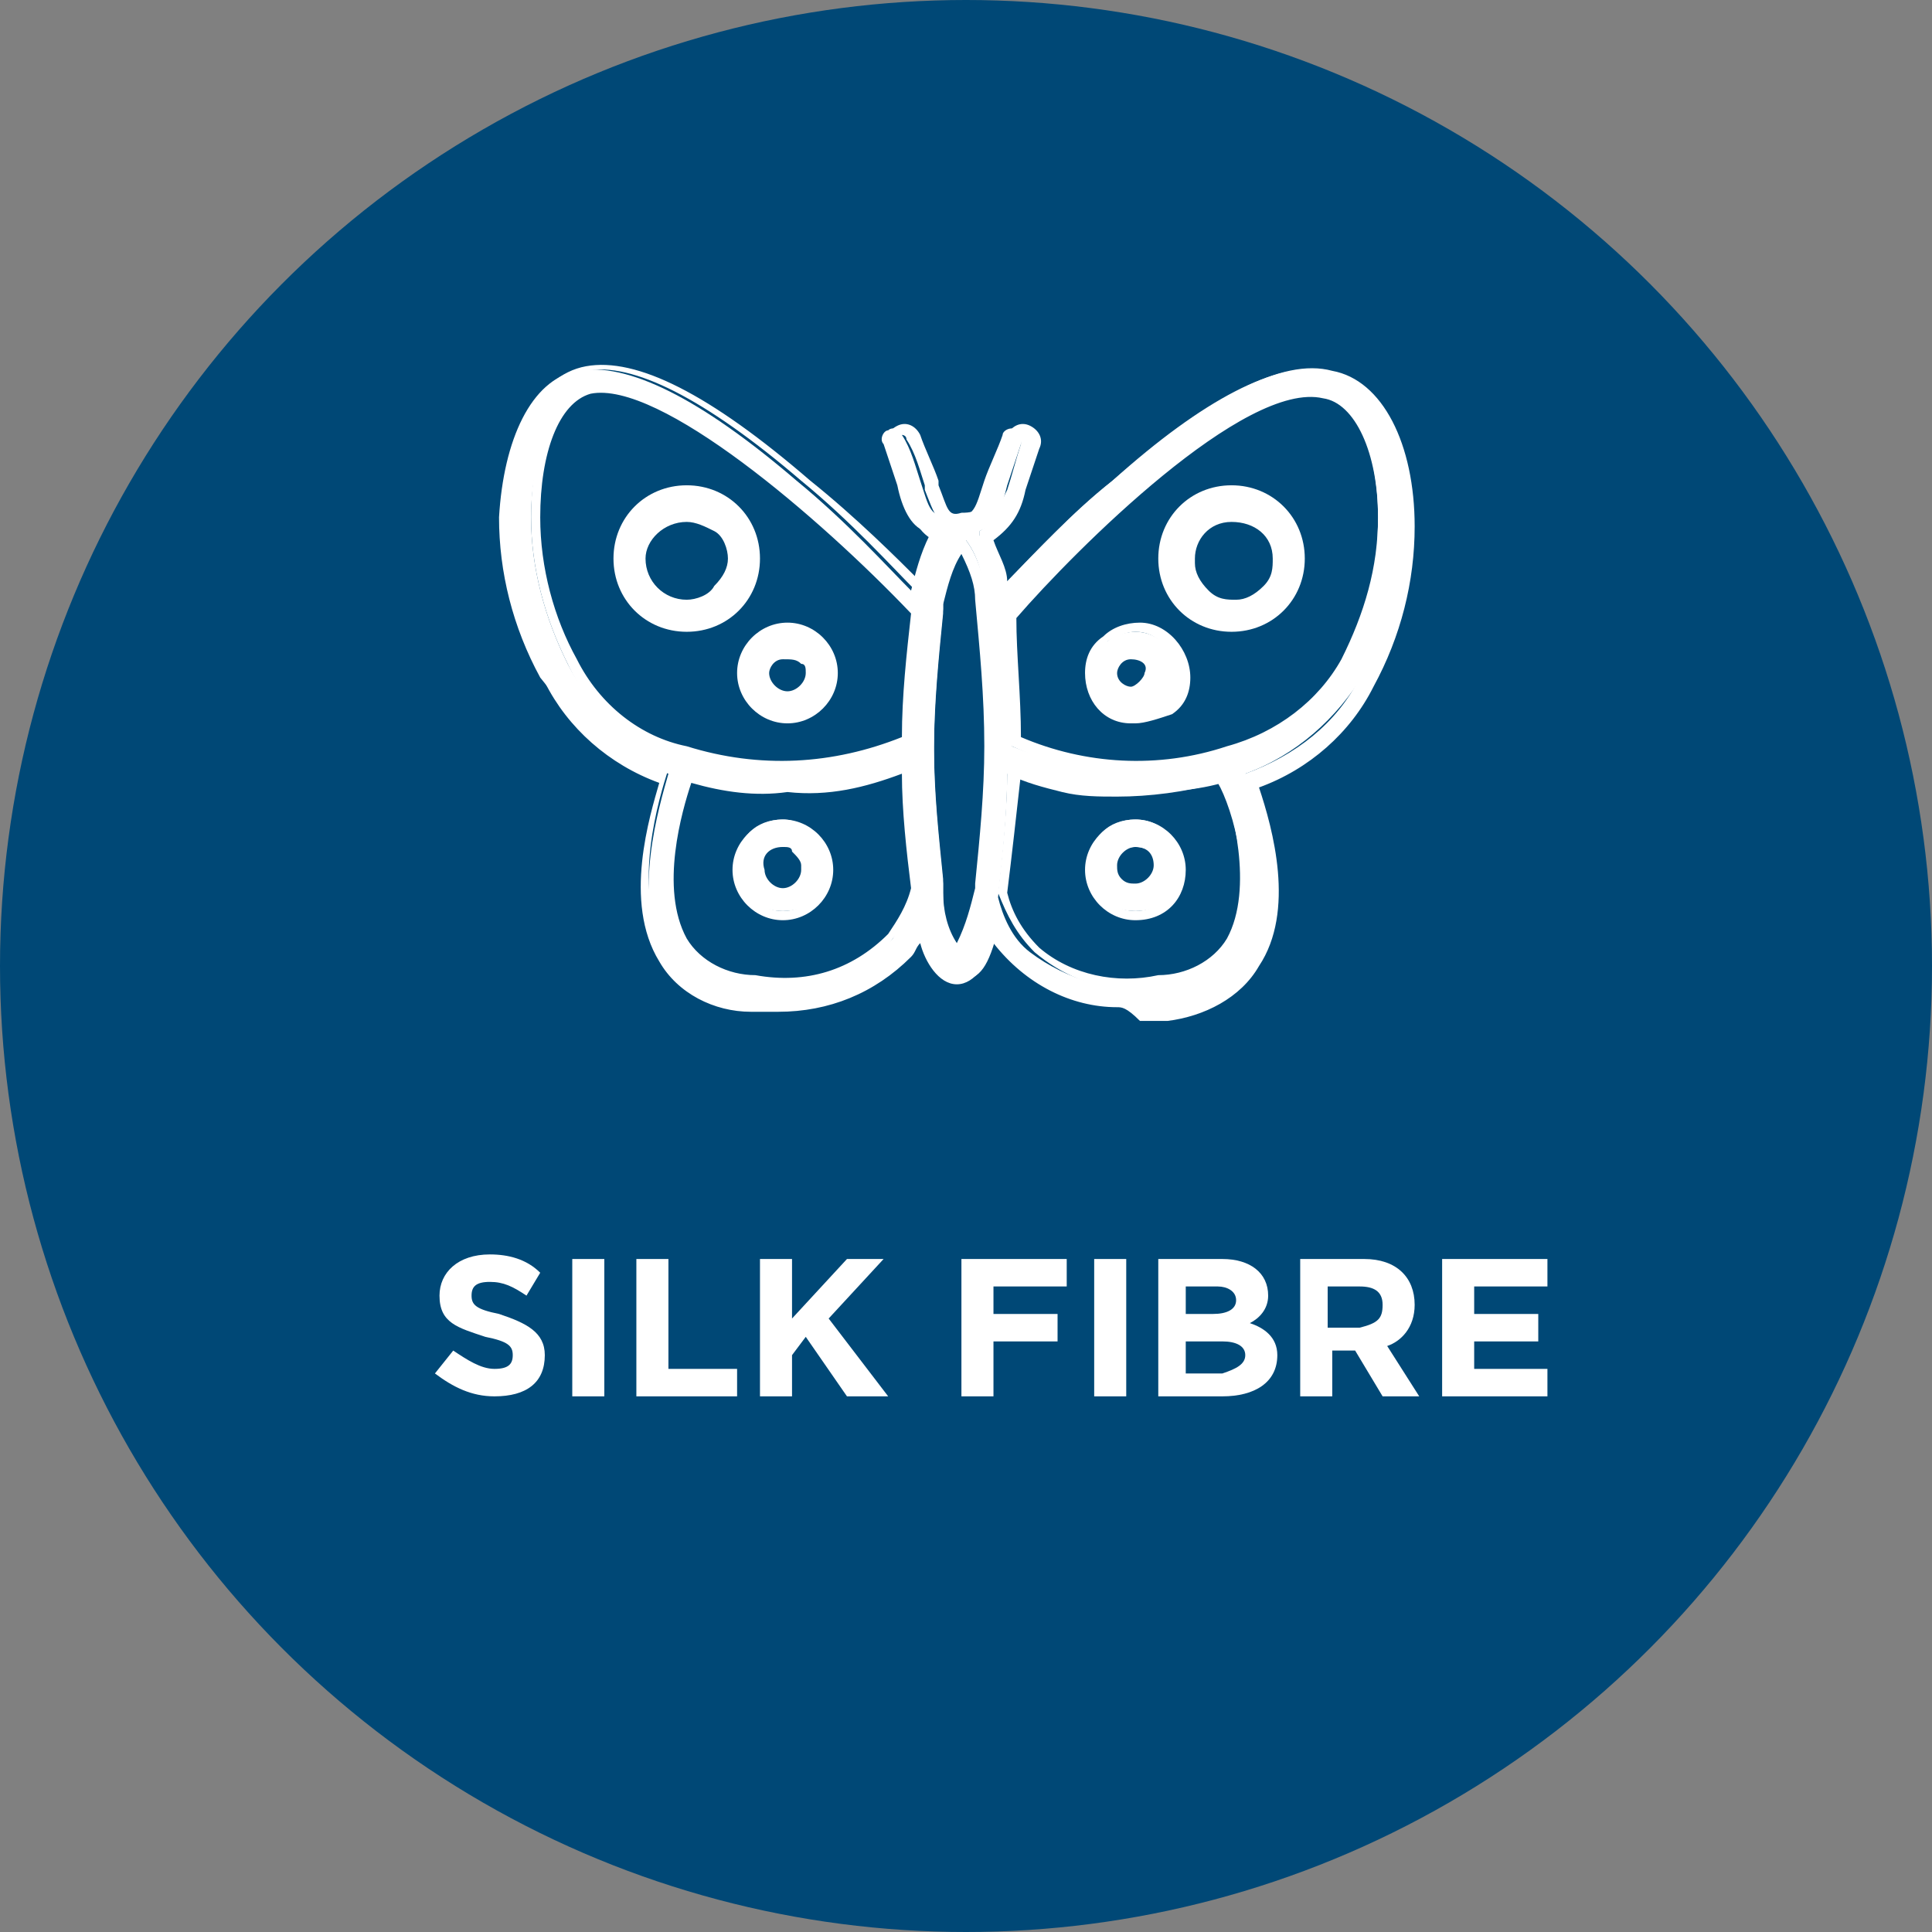
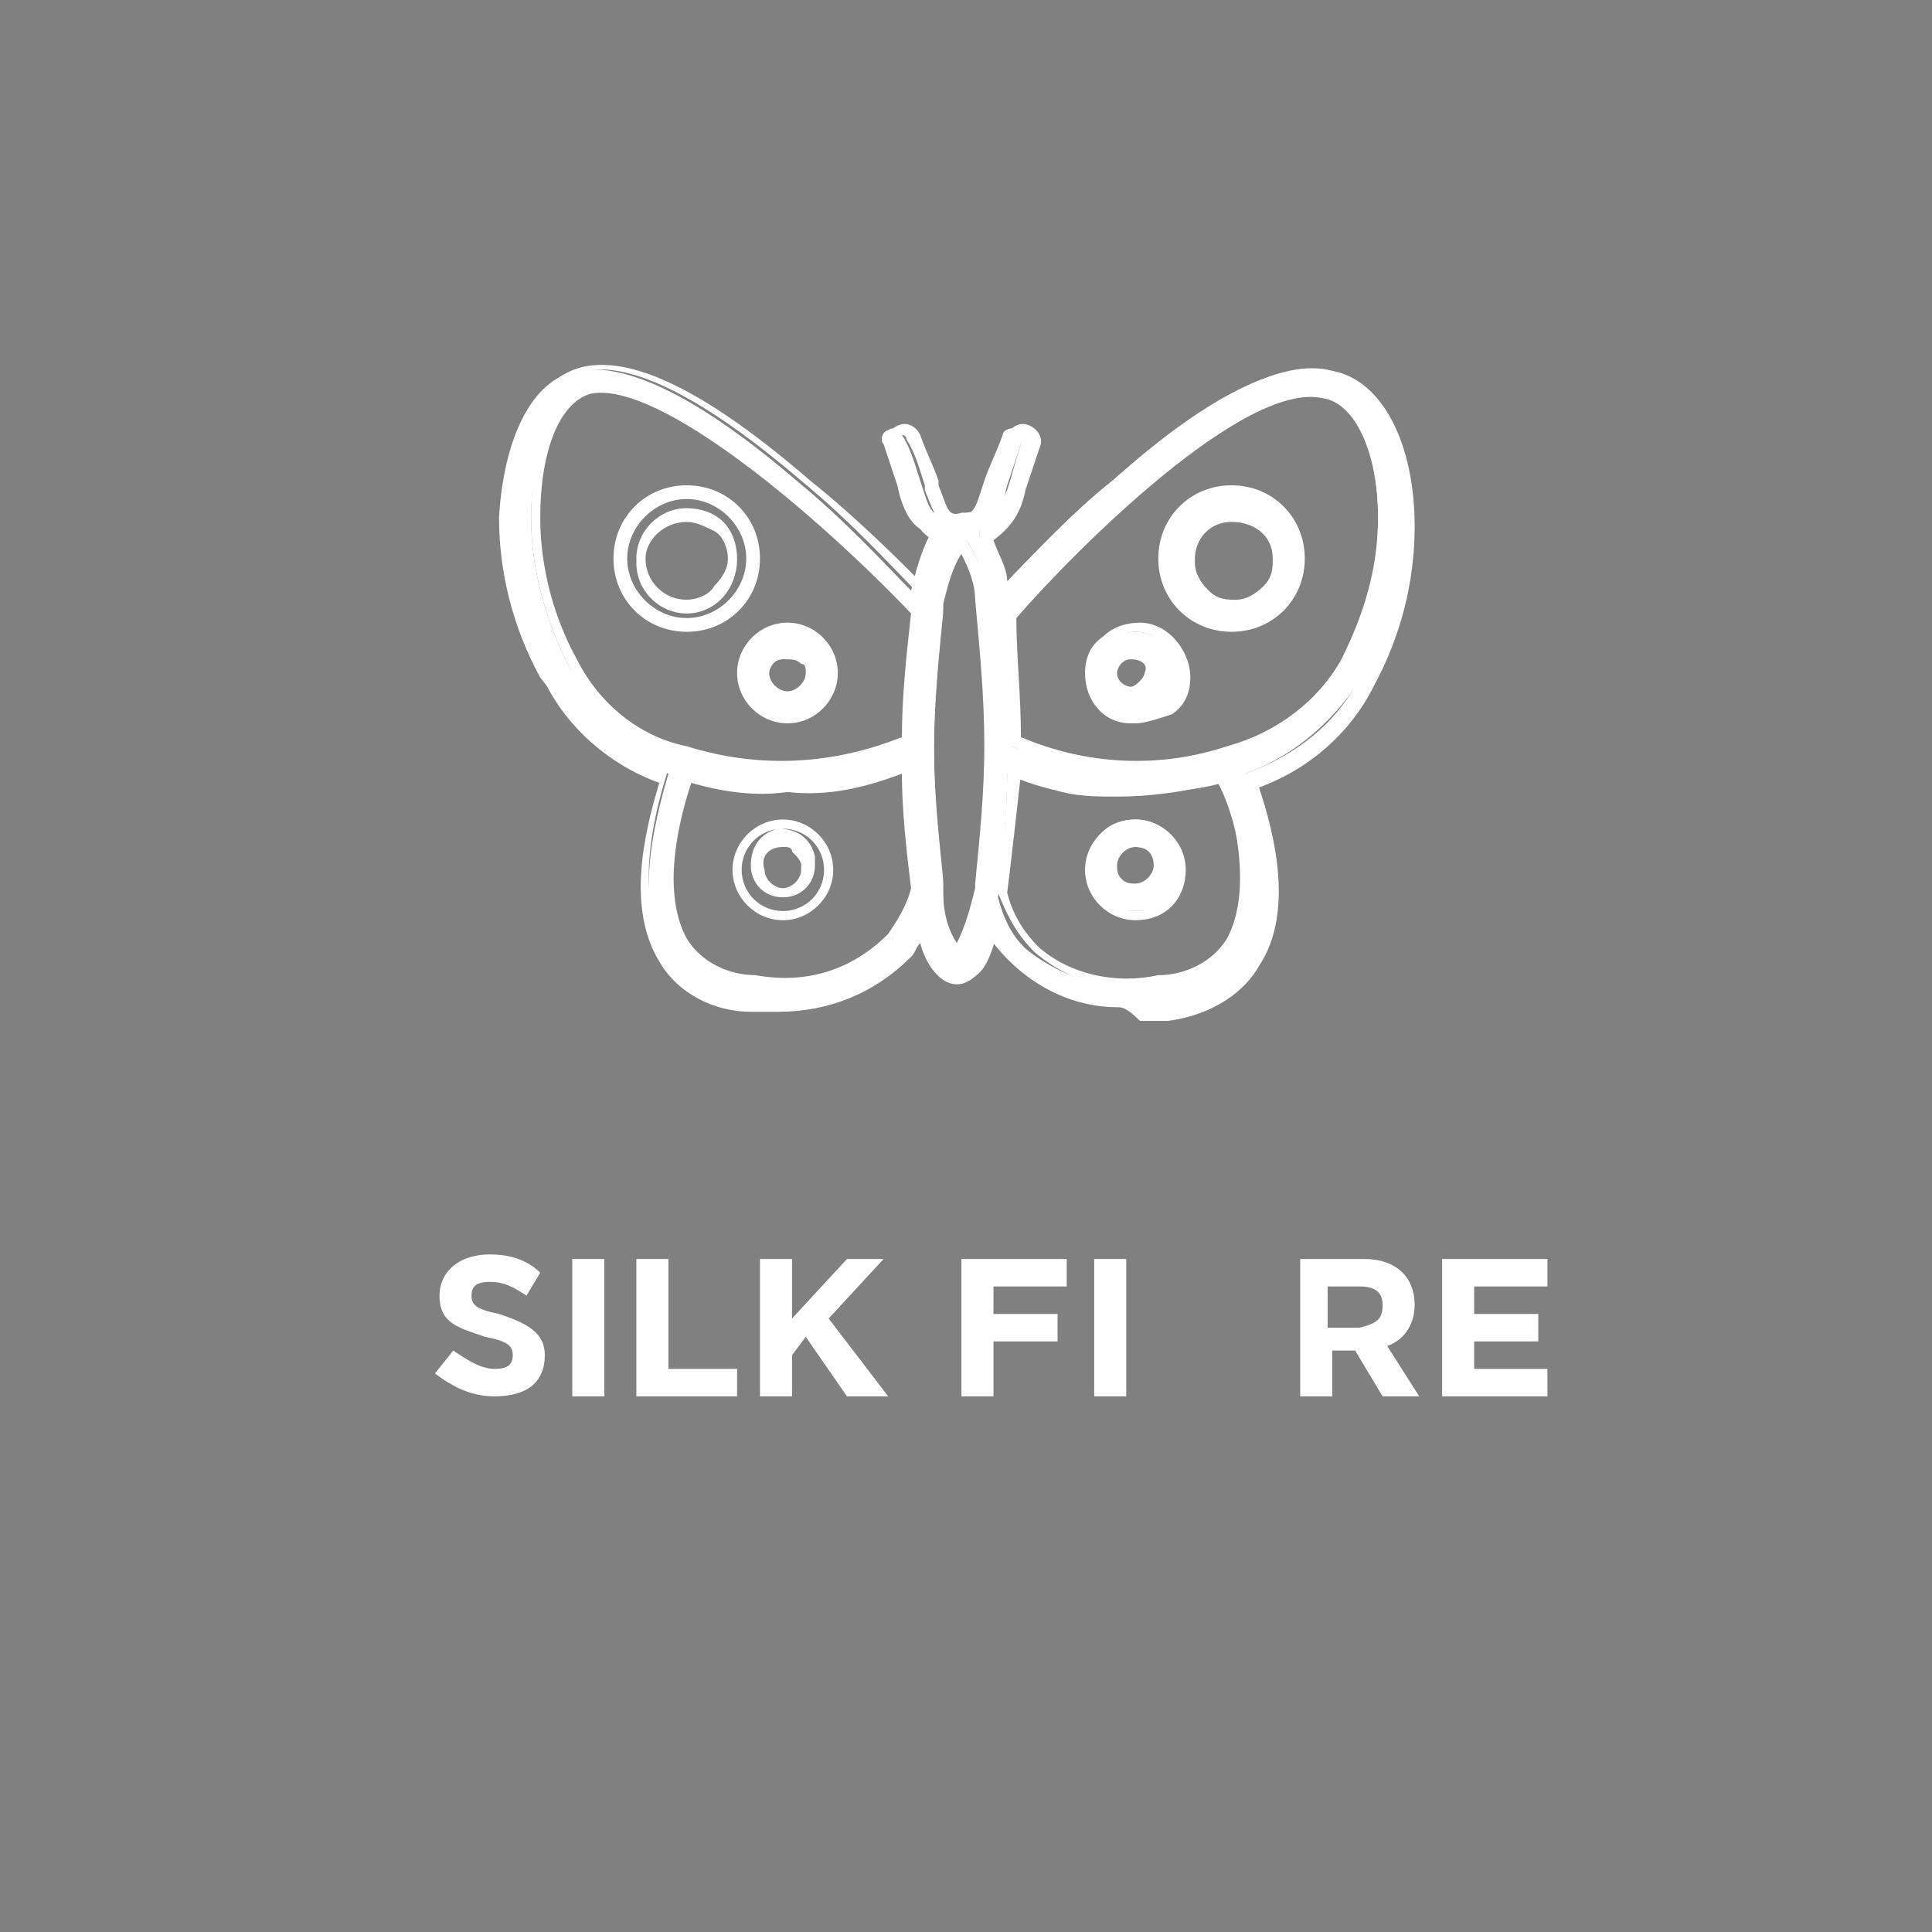
<svg xmlns="http://www.w3.org/2000/svg" version="1.1" id="Layer_1" x="0px" y="0px" viewBox="0 0 42.2 42.2" style="enable-background:new 0 0 42.2 42.2;" xml:space="preserve">
  <rect x="0" y="0" width="42.2" height="42.2" fill="#808080" stroke="none" />
  <style type="text/css">
	.st0{fill:#004876;}
	.st1{fill:#FFFFFF;}
	.st2{enable-background:new    ;}
</style>
  <title>CSB Feature Icon_</title>
  <g id="Layer_3">
-     <circle class="st0" cx="21.1" cy="21.1" r="21.1" />
    <g>
      <path class="st1" d="M14.6,16.9c-0.2,0.7-0.8,2.7-0.1,3.9c0.4,0.7,1.1,1.1,1.9,1.1c0.2,0,0.4,0,0.6,0c1,0.1,2.1-0.3,2.8-1.1    c0.1-0.2,0.2-0.3,0.4-0.5c0.2,0.8,0.4,1.1,0.8,1.1s0.6-0.3,0.8-1.1c0.6,1.1,1.8,1.7,3,1.6c0.2,0,0.4,0,0.6,0    c0.8,0,1.5-0.4,1.9-1.1c0.8-1.3,0.2-3.2-0.1-3.9c1.1-0.4,2-1.2,2.6-2.2c0.6-1,0.9-2.2,0.8-3.4c0-1.7-0.7-3-1.7-3.2    c-1-0.2-2.6,0.6-4.6,2.4c-1.1,0.9-2,1.9-2.5,2.4c-0.1-0.4-0.2-0.8-0.4-1.2c0,0,0-0.1,0-0.1c0.4-0.2,0.5-0.6,0.6-1    c0.1-0.3,0.2-0.6,0.3-0.9c0-0.1,0-0.3-0.1-0.3c-0.1-0.1-0.3,0-0.3,0.1c0,0,0,0,0,0c-0.1,0.3-0.3,0.7-0.4,1    c-0.2,0.6-0.2,0.8-0.7,0.8s-0.5-0.2-0.7-0.8c-0.1-0.3-0.2-0.7-0.4-1c0-0.1-0.2-0.2-0.3-0.1c0,0,0,0,0,0c-0.1,0-0.2,0.2-0.1,0.3    c0,0,0,0,0,0c0.1,0.3,0.2,0.6,0.3,0.9c0.1,0.5,0.3,0.9,0.6,1c0,0,0,0.1,0.1,0.1c-0.2,0.4-0.3,0.8-0.4,1.2    c-0.5-0.5-1.4-1.5-2.5-2.4c-2.1-1.8-3.7-2.6-4.8-2.4c-1,0.2-1.6,1.5-1.7,3.2c0,1.2,0.3,2.4,0.9,3.5C12.5,15.7,13.5,16.5,14.6,16.9    z M19.5,20.5c-0.8,0.8-1.9,1.1-3,0.9c-0.6,0-1.2-0.3-1.6-0.9c-0.7-1.1-0.1-3,0.1-3.6c0.7,0.2,1.5,0.3,2.2,0.3    c0.9,0,1.8-0.2,2.6-0.5c0,0.9,0.1,1.8,0.2,2.7C19.9,19.8,19.7,20.2,19.5,20.5z M21,20.9c-0.3-0.4-0.4-0.9-0.4-1.4c0,0,0-0.1,0-0.2    c0,0,0-0.1,0-0.1c-0.1-1-0.2-1.9-0.2-2.9c0-1,0.1-2,0.2-3c0,0,0-0.1,0-0.1c0,0,0-0.1,0-0.1c0.1-0.5,0.2-0.9,0.5-1.3    c0.3,0.4,0.4,0.9,0.4,1.4c0.2,1.1,0.2,2.1,0.2,3.2c0,1-0.1,2-0.2,3c0,0,0,0,0,0.1s0,0.1,0,0.1C21.4,20.1,21.3,20.5,21,20.9    L21,20.9z M26.8,20.6c-0.3,0.5-0.9,0.8-1.6,0.9c-0.9,0.2-1.9-0.1-2.7-0.7c-0.4-0.3-0.6-0.8-0.7-1.2c0.1-0.9,0.2-1.8,0.2-2.7    c0.4,0.2,0.8,0.3,1.2,0.4c0.4,0.1,0.8,0.1,1.2,0.1c0.7,0,1.5-0.1,2.2-0.3C26.9,17.6,27.5,19.5,26.8,20.6z M28.8,8.5    c0.8,0.2,1.3,1.3,1.3,2.8c0,1.1-0.2,2.2-0.8,3.2c-0.5,1-1.4,1.7-2.5,2c-1.5,0.5-3.2,0.4-4.7-0.2c0-0.9-0.1-1.9-0.2-2.8    C23.3,11.9,27.1,8.1,28.8,8.5L28.8,8.5z M12.9,8.5c1.7-0.4,5.6,3.3,7.1,4.9c-0.1,0.9-0.2,1.9-0.2,2.8c-1.5,0.7-3.3,0.8-4.9,0.3    c-1.1-0.3-2-1-2.5-2c-0.5-1-0.8-2.1-0.8-3.2C11.6,9.8,12.2,8.7,12.9,8.5L12.9,8.5z" />
      <path class="st1" d="M24.4,22c-1,0-2-0.5-2.7-1.4c-0.1,0.4-0.4,0.9-0.8,0.9c-0.4,0-0.7-0.5-0.8-0.9c-0.1,0.1-0.1,0.2-0.2,0.3    c-0.8,0.8-1.8,1.2-2.9,1.2c-0.2,0-0.4,0-0.6,0c-0.8,0-1.6-0.4-2-1.1c-0.8-1.3-0.2-3.2,0-3.9c-1.1-0.4-2-1.2-2.5-2.2    c-0.6-1.1-0.9-2.3-0.9-3.5c0-1.8,0.7-3.2,1.8-3.4c1.1-0.2,2.7,0.6,4.9,2.5c1,0.8,1.9,1.7,2.4,2.2c0.1-0.3,0.2-0.6,0.3-0.9    c-0.4-0.2-0.5-0.6-0.7-1.1c-0.1-0.3-0.2-0.6-0.3-0.9c-0.1-0.2,0-0.4,0.2-0.5c0.2-0.1,0.4,0,0.5,0.2c0.1,0.3,0.3,0.7,0.4,1l0,0.1    c0.2,0.5,0.2,0.7,0.5,0.6c0.4,0,0.4-0.1,0.6-0.7c0.1-0.4,0.2-0.7,0.4-1c0.1-0.2,0.3-0.3,0.5-0.2c0.2,0.1,0.3,0.3,0.2,0.5    c-0.1,0.3-0.2,0.6-0.3,0.9c-0.1,0.5-0.3,0.8-0.7,1.1c0.1,0.3,0.3,0.6,0.3,0.9c0.6-0.6,1.4-1.5,2.3-2.2c2.1-1.8,3.7-2.7,4.8-2.4    c1.1,0.2,1.8,1.6,1.8,3.4c0,1.2-0.3,2.4-0.9,3.5c-0.5,1-1.4,1.8-2.5,2.2c0.3,0.9,0.8,2.7,0,3.9c-0.4,0.7-1.2,1.1-2,1.2    c-0.2,0-0.4,0-0.6,0C24.6,22,24.5,22,24.4,22z M21.7,20l0.2,0.3c0.6,1,1.7,1.6,2.9,1.5c0.2,0,0.4,0,0.6,0c0.8,0,1.4-0.4,1.8-1    c0.7-1.2,0.2-3.1-0.1-3.8l0-0.1l0.1,0c1.1-0.4,2-1.1,2.5-2.1c0.6-1,0.8-2.2,0.8-3.4c0-1.6-0.6-2.9-1.6-3.1c-1-0.2-2.5,0.6-4.5,2.4    c-1,0.8-1.9,1.8-2.5,2.4l-0.2,0.2l0-0.3c-0.1-0.4-0.2-0.8-0.4-1.1l0-0.1l0.1-0.1c0,0,0,0,0,0l0-0.1l0,0c0.3-0.2,0.4-0.5,0.6-0.9    c0.1-0.3,0.2-0.7,0.3-1c0-0.1,0-0.1-0.1-0.1c-0.1,0-0.1,0-0.1,0c-0.1,0.3-0.3,0.7-0.3,1c-0.2,0.6-0.3,0.9-0.8,0.9    c-0.5,0.1-0.6-0.3-0.8-0.8l0-0.1c-0.1-0.3-0.2-0.7-0.4-1c0-0.1-0.1-0.1-0.1-0.1c-0.1,0-0.1,0.1-0.1,0.1c0.1,0.3,0.2,0.6,0.3,1    c0.1,0.5,0.3,0.8,0.6,0.9l0.1,0l0,0.1l0.1,0.1l0,0.1c-0.2,0.3-0.3,0.7-0.4,1.1l0,0.3L20,12.9c-0.5-0.5-1.4-1.5-2.5-2.4    c-2.1-1.8-3.7-2.6-4.7-2.4c-0.9,0.2-1.5,1.4-1.6,3.1c0,1.2,0.3,2.4,0.8,3.4c0.5,1,1.4,1.8,2.5,2.1l0.1,0l0,0.1    c-0.2,0.6-0.8,2.6-0.1,3.8c0.4,0.6,1.1,1,1.8,1c0.2,0,0.4,0,0.6,0c1,0.1,2-0.3,2.7-1.1c0.1-0.1,0.2-0.3,0.3-0.5l0.2-0.3l0.1,0.3    c0.2,0.7,0.4,1,0.6,1c0.3,0,0.5-0.3,0.6-1L21.7,20z M17.1,21.6c-0.2,0-0.5,0-0.7-0.1c-0.7,0-1.3-0.3-1.6-0.9    c-0.7-1.2-0.1-3.1,0.1-3.7l0-0.1l0.1,0c0.7,0.2,1.4,0.3,2.2,0.3c0,0,0.1,0,0.1,0c0.8,0,1.7-0.2,2.4-0.5l0.2-0.1l0,0.2    c0,0.9,0.1,1.8,0.2,2.7l0,0l0,0c-0.1,0.4-0.3,0.8-0.6,1.1l0,0C18.9,21.3,18,21.6,17.1,21.6z M15.1,17.1c-0.2,0.6-0.7,2.3-0.1,3.4    c0.3,0.5,0.9,0.8,1.5,0.8c1.1,0.2,2.1-0.1,2.9-0.9c0.2-0.3,0.4-0.6,0.5-1c-0.1-0.8-0.2-1.7-0.2-2.5c-0.8,0.3-1.6,0.5-2.5,0.4    c0,0,0,0,0,0C16.5,17.4,15.8,17.3,15.1,17.1z M24.7,21.6c-0.8,0-1.5-0.3-2.1-0.8c-0.4-0.4-0.6-0.8-0.8-1.3l0,0l0,0    c0.1-0.9,0.2-1.8,0.2-2.7l0-0.2l0.2,0.1c0.4,0.2,0.8,0.3,1.2,0.4c0.4,0.1,0.8,0.1,1.2,0.1c0.7,0,1.4-0.1,2.1-0.3l0.1,0l0,0.1    c0.1,0.4,0.9,2.4,0.1,3.7l0,0c-0.4,0.6-1,0.9-1.7,0.9C25.1,21.6,24.9,21.6,24.7,21.6z M22,19.5c0.1,0.4,0.3,0.8,0.7,1.2    c0.7,0.6,1.7,0.8,2.6,0.6c0.6,0,1.2-0.3,1.5-0.8c0.6-1.1,0.1-2.9-0.1-3.4c-0.7,0.2-1.4,0.2-2,0.2c0,0-0.1,0-0.1,0    c-0.4,0-0.8,0-1.2-0.1c-0.4-0.1-0.7-0.2-1.1-0.3C22.2,17.8,22.1,18.7,22,19.5z M21.1,21.1h-0.2l0-0.1c-0.3-0.4-0.4-0.9-0.5-1.4    l0-0.2c0,0,0-0.1,0-0.1c-0.1-1-0.2-1.9-0.2-2.9c0-1,0.1-2,0.2-3c0,0,0-0.1,0-0.1l0-0.1c0.1-0.5,0.2-1,0.5-1.4l0.1-0.2l0.1,0.2    c0.3,0.4,0.4,0.9,0.5,1.4c0.2,1,0.2,2.1,0.2,3.2c0,1-0.1,2-0.2,3l0,0.1C21.6,20.1,21.4,20.6,21.1,21.1L21.1,21.1z M21,12.1    c-0.2,0.3-0.3,0.7-0.4,1.1l0,0.1c0,0,0,0.1,0,0.1c-0.1,1-0.2,2-0.2,3c0,1,0.1,1.9,0.2,2.9c0,0,0,0.1,0,0.1l0,0.1    c0,0.4,0.1,0.8,0.3,1.1c0.2-0.4,0.3-0.8,0.4-1.2l0-0.1c0.1-1,0.2-2,0.2-3c0-1.1-0.1-2.1-0.2-3.2C21.3,12.8,21.2,12.5,21,12.1z     M17.1,16.9c-0.7,0-1.4-0.1-2.1-0.3c-1.1-0.3-2.1-1-2.6-2.1c-0.5-1-0.8-2.1-0.8-3.2c0-1.6,0.5-2.7,1.4-2.9l0,0    c2.1-0.5,7,4.7,7.2,4.9l0,0l0,0.1C20,14.4,20,15.3,20,16.2l0,0.1l-0.1,0C19,16.7,18,16.9,17.1,16.9z M12.9,8.6    c-0.7,0.2-1.1,1.3-1.1,2.7c0,1.1,0.3,2.2,0.8,3.1c0.5,1,1.4,1.7,2.4,1.9c1.6,0.5,3.2,0.4,4.7-0.2c0-0.9,0.1-1.8,0.2-2.7    C17.9,11.3,14.4,8.3,12.9,8.6L12.9,8.6z M24.8,16.9c-0.9,0-1.8-0.2-2.7-0.6l-0.1,0v-0.1c0-0.9-0.1-1.9-0.2-2.8l0-0.1l0,0    c0-0.1,4.8-5.4,7-4.9l0,0c0.8,0.2,1.4,1.3,1.4,2.9c0,1.1-0.3,2.2-0.8,3.2c-0.5,1-1.5,1.8-2.6,2.1C26.2,16.8,25.5,16.9,24.8,16.9z     M22.3,16.1c1.4,0.6,3,0.7,4.5,0.2c1.1-0.3,2-1,2.5-1.9c0.5-1,0.8-2,0.8-3.1c0-1.4-0.5-2.5-1.2-2.6h0c-1.7-0.4-5.4,3.3-6.7,4.8    C22.2,14.3,22.3,15.2,22.3,16.1z" />
    </g>
    <g>
-       <path class="st1" d="M15,13.6c0.8,0,1.4-0.6,1.4-1.4s-0.6-1.4-1.4-1.4c-0.8,0-1.4,0.6-1.4,1.4l0,0C13.6,13,14.2,13.6,15,13.6    C15,13.6,15,13.6,15,13.6z M15,11.3c0.6,0,1,0.4,1,1c0,0.6-0.4,1-1,1c-0.6,0-1-0.4-1-1c0,0,0,0,0,0l0,0C14,11.7,14.5,11.2,15,11.3    z" />
      <path class="st1" d="M15,13.8c-0.9,0-1.6-0.7-1.6-1.6s0.7-1.6,1.6-1.6s1.6,0.7,1.6,1.6S15.9,13.8,15,13.8z M15,10.9    c-0.7,0-1.3,0.6-1.3,1.3c0,0.7,0.6,1.3,1.3,1.3s1.3-0.6,1.3-1.3C16.3,11.5,15.7,10.9,15,10.9z M15,13.4C15,13.4,15,13.4,15,13.4    c-0.6,0-1.1-0.5-1.1-1.1c0,0,0,0,0-0.1c0-0.6,0.5-1.1,1.1-1.1c0,0,0,0,0,0c0.3,0,0.6,0.1,0.8,0.3c0.2,0.2,0.3,0.5,0.3,0.8    C16.1,12.9,15.6,13.4,15,13.4z M15,11.4c-0.5,0-0.9,0.4-0.9,0.8l0,0c0,0.5,0.4,0.9,0.9,0.9c0,0,0,0,0,0c0.2,0,0.5-0.1,0.6-0.3    c0.2-0.2,0.3-0.4,0.3-0.6c0-0.2-0.1-0.5-0.3-0.6S15.2,11.4,15,11.4C15,11.4,15,11.4,15,11.4z" />
    </g>
    <g>
      <path class="st1" d="M17.2,15.7c0.5,0,0.9-0.4,0.9-1c0-0.5-0.4-0.9-0.9-0.9c-0.5,0-1,0.4-1,0.9l0,0C16.2,15.2,16.7,15.7,17.2,15.7    z M17.2,14.2c0.3,0,0.5,0.2,0.5,0.5c0,0,0,0,0,0c0,0.3-0.2,0.5-0.5,0.5s-0.5-0.2-0.5-0.5l0,0C16.7,14.4,16.9,14.2,17.2,14.2    L17.2,14.2z" />
      <path class="st1" d="M17.2,15.8c-0.6,0-1.1-0.5-1.1-1.1c0-0.6,0.5-1.1,1.1-1.1c0,0,0,0,0,0c0.6,0,1.1,0.5,1.1,1.1    C18.3,15.3,17.8,15.8,17.2,15.8L17.2,15.8C17.2,15.8,17.2,15.8,17.2,15.8z M17.2,13.9c-0.5,0-0.9,0.4-0.9,0.8    c0,0.5,0.4,0.8,0.9,0.8c0,0,0,0,0,0l0,0c0.5,0,0.8-0.4,0.8-0.8C18,14.2,17.6,13.9,17.2,13.9C17.2,13.9,17.2,13.9,17.2,13.9z     M17.2,15.3c-0.3,0-0.6-0.3-0.6-0.6c0-0.3,0.3-0.6,0.6-0.6h0c0.2,0,0.3,0.1,0.4,0.2c0.1,0.1,0.2,0.3,0.2,0.4    C17.8,15,17.5,15.3,17.2,15.3z M17.1,14.4c-0.2,0-0.3,0.2-0.3,0.3c0,0.2,0.2,0.4,0.4,0.4s0.4-0.2,0.4-0.4c0-0.1,0-0.2-0.1-0.2    C17.4,14.4,17.3,14.4,17.1,14.4L17.1,14.4z" />
    </g>
    <g>
-       <path class="st1" d="M17.1,17.9c-0.6,0-1,0.4-1,1s0.4,1,1,1s1-0.4,1-1l0,0C18.1,18.4,17.6,17.9,17.1,17.9z M17.1,19.5    c-0.3,0-0.5-0.2-0.5-0.5c0,0,0,0,0,0c0-0.3,0.2-0.6,0.5-0.6c0.3,0,0.6,0.2,0.6,0.5c0,0,0,0.1,0,0.1l0,0    C17.6,19.2,17.4,19.5,17.1,19.5C17.1,19.5,17.1,19.5,17.1,19.5z" />
      <path class="st1" d="M17.1,20.1c-0.6,0-1.1-0.5-1.1-1.1s0.5-1.1,1.1-1.1s1.1,0.5,1.1,1.1S17.7,20.1,17.1,20.1z M17.1,18.1    c-0.5,0-0.9,0.4-0.9,0.9s0.4,0.9,0.9,0.9s0.9-0.4,0.9-0.9S17.6,18.1,17.1,18.1z M17.1,19.6c-0.4,0-0.7-0.3-0.7-0.7    c0-0.4,0.2-0.7,0.6-0.8c0.4,0,0.7,0.2,0.8,0.6c0,0.1,0,0.1,0,0.2C17.8,19.3,17.5,19.6,17.1,19.6L17.1,19.6    C17.1,19.6,17.1,19.6,17.1,19.6z M17.1,18.5C17.1,18.5,17,18.5,17.1,18.5c-0.3,0-0.5,0.2-0.4,0.5l0,0c0,0.2,0.2,0.4,0.4,0.4h0    c0.2,0,0.4-0.2,0.4-0.4c0-0.1,0-0.1,0-0.1c0-0.1-0.1-0.2-0.2-0.3C17.3,18.5,17.2,18.5,17.1,18.5z" />
    </g>
    <g>
      <path class="st1" d="M26.9,13.6c0.8,0,1.4-0.6,1.4-1.4s-0.6-1.4-1.4-1.4c-0.8,0-1.4,0.6-1.4,1.4l0,0C25.5,13,26.1,13.6,26.9,13.6    L26.9,13.6z M26.9,11.3c0.6,0,1,0.4,1,1c0,0.6-0.4,1-1,1s-1-0.4-1-1c0,0,0-0.1,0-0.1l0,0C26,11.7,26.4,11.3,26.9,11.3z" />
      <path class="st1" d="M26.9,13.8c-0.9,0-1.6-0.7-1.6-1.6s0.7-1.6,1.6-1.6s1.6,0.7,1.6,1.6S27.8,13.8,26.9,13.8z M26.9,10.9    c-0.7,0-1.3,0.6-1.3,1.3c0,0.7,0.6,1.3,1.3,1.3s1.3-0.6,1.3-1.3C28.2,11.5,27.6,10.9,26.9,10.9z M27,13.4c-0.3,0-0.5-0.1-0.8-0.3    c-0.2-0.2-0.4-0.5-0.4-0.8c0,0,0-0.1,0-0.1c0-0.6,0.5-1,1.1-1.1l0,0c0,0,0,0,0.1,0c0.6,0,1.1,0.5,1.1,1.1c0,0.3-0.1,0.6-0.3,0.8    S27.3,13.4,27,13.4C27,13.4,27,13.4,27,13.4z M26.9,11.4c-0.5,0-0.8,0.4-0.8,0.8c0,0,0,0.1,0,0.1c0,0.2,0.1,0.4,0.3,0.6    c0.2,0.2,0.4,0.2,0.6,0.2c0.2,0,0.4-0.1,0.6-0.3c0.2-0.2,0.2-0.4,0.2-0.6C27.8,11.7,27.4,11.4,26.9,11.4    C27,11.4,27,11.4,26.9,11.4L26.9,11.4z" />
    </g>
    <g>
      <path class="st1" d="M24.7,15.7c0.6,0,1-0.4,1-0.9c0-0.6-0.4-1-0.9-1s-1,0.4-1,0.9c0,0,0,0,0,0l0,0C23.7,15.2,24.1,15.6,24.7,15.7    C24.7,15.6,24.7,15.7,24.7,15.7z M24.7,14.2c0.3,0,0.5,0.2,0.5,0.5s-0.2,0.5-0.5,0.5c-0.3,0-0.5-0.2-0.5-0.5l0,0    C24.2,14.4,24.5,14.2,24.7,14.2z" />
      <path class="st1" d="M24.8,15.8C24.7,15.8,24.7,15.8,24.8,15.8c-0.1,0-0.1,0-0.1,0c-0.6,0-1-0.5-1-1.1c0,0,0,0,0,0    c0-0.3,0.1-0.6,0.4-0.8c0.2-0.2,0.5-0.3,0.8-0.3c0.6,0,1.1,0.6,1.1,1.2c0,0.3-0.1,0.6-0.4,0.8C25.3,15.7,25,15.8,24.8,15.8z     M24.7,15.5L24.7,15.5c0.2,0,0.5-0.1,0.6-0.2c0.2-0.2,0.3-0.4,0.3-0.6c0-0.5-0.3-0.9-0.8-0.9c0,0,0,0,0,0c-0.2,0-0.4,0.1-0.6,0.2    c-0.2,0.2-0.3,0.4-0.3,0.6l0,0C23.9,15.1,24.2,15.5,24.7,15.5C24.7,15.5,24.7,15.5,24.7,15.5L24.7,15.5z M24.7,15.3    c-0.3,0-0.6-0.3-0.6-0.6s0.3-0.6,0.6-0.6s0.6,0.3,0.6,0.6S25,15.3,24.7,15.3z M24.7,14.4c-0.2,0-0.3,0.2-0.3,0.3    c0,0.2,0.2,0.3,0.3,0.3s0.3-0.2,0.3-0.3C25.1,14.5,24.9,14.4,24.7,14.4z" />
    </g>
    <g>
      <path class="st1" d="M24.8,17.9c-0.6,0-1,0.4-1,1s0.4,1,1,1s1-0.4,1-1l0,0C25.8,18.4,25.4,17.9,24.8,17.9z M24.8,19.5    c-0.3,0-0.5-0.2-0.5-0.5c0,0,0,0,0,0c0-0.3,0.2-0.5,0.5-0.5s0.5,0.2,0.5,0.5l0,0C25.4,19.3,25.1,19.5,24.8,19.5z" />
      <path class="st1" d="M24.8,20.1c-0.6,0-1.1-0.5-1.1-1.1s0.5-1.1,1.1-1.1s1.1,0.5,1.1,1.1S25.5,20.1,24.8,20.1z M24.8,18.1    c-0.5,0-0.9,0.4-0.9,0.9s0.4,0.9,0.9,0.9s0.9-0.4,0.9-0.9S25.3,18.1,24.8,18.1z M24.8,19.6c-0.2,0-0.3-0.1-0.5-0.2    c-0.1-0.1-0.2-0.3-0.2-0.5c0-0.4,0.3-0.7,0.7-0.7s0.7,0.3,0.7,0.7C25.5,19.3,25.2,19.6,24.8,19.6C24.8,19.6,24.8,19.6,24.8,19.6z     M24.8,18.5c-0.2,0-0.4,0.2-0.4,0.4c0,0.1,0,0.2,0.1,0.3c0.1,0.1,0.2,0.1,0.3,0.1c0,0,0,0,0,0h0c0.2,0,0.4-0.2,0.4-0.4    S25.1,18.5,24.8,18.5z" />
    </g>
    <g class="st2">
      <path class="st1" d="M10.8,30.5c-0.5,0-0.9-0.2-1.3-0.5l0.4-0.5c0.3,0.2,0.6,0.4,0.9,0.4c0.3,0,0.4-0.1,0.4-0.3v0    c0-0.2-0.1-0.3-0.6-0.4c-0.6-0.2-1-0.3-1-0.9v0c0-0.5,0.4-0.9,1.1-0.9c0.4,0,0.8,0.1,1.1,0.4l-0.3,0.5C11.2,28.1,11,28,10.7,28    c-0.3,0-0.4,0.1-0.4,0.3v0c0,0.2,0.1,0.3,0.6,0.4c0.6,0.2,1,0.4,1,0.9v0C11.9,30.2,11.5,30.5,10.8,30.5z" />
      <path class="st1" d="M12.5,30.5v-3h0.7v3H12.5z" />
      <path class="st1" d="M13.9,30.5v-3h0.7v2.4h1.5v0.6H13.9z" />
      <path class="st1" d="M18.5,30.5l-0.9-1.3l-0.3,0.4v0.9h-0.7v-3h0.7v1.3l1.2-1.3h0.8l-1.2,1.3l1.3,1.7H18.5z" />
      <path class="st1" d="M21.7,28.1v0.6h1.4v0.6h-1.4v1.2H21v-3h2.3v0.6H21.7z" />
      <path class="st1" d="M23.9,30.5v-3h0.7v3H23.9z" />
-       <path class="st1" d="M26.7,30.5h-1.4v-3h1.4c0.6,0,1,0.3,1,0.8v0c0,0.3-0.2,0.5-0.4,0.6c0.3,0.1,0.6,0.3,0.6,0.7v0    C27.9,30.2,27.4,30.5,26.7,30.5z M27,28.4c0-0.2-0.2-0.3-0.4-0.3h-0.7v0.6h0.6C26.8,28.7,27,28.6,27,28.4L27,28.4z M27.2,29.6    c0-0.2-0.2-0.3-0.5-0.3h-0.8v0.7h0.8C27,29.9,27.2,29.8,27.2,29.6L27.2,29.6z" />
      <path class="st1" d="M30.2,30.5l-0.6-1h-0.5v1h-0.7v-3h1.4c0.7,0,1.1,0.4,1.1,1v0c0,0.5-0.3,0.8-0.6,0.9l0.7,1.1H30.2z M30.2,28.5    c0-0.3-0.2-0.4-0.5-0.4h-0.7v0.9h0.7C30.1,28.9,30.2,28.8,30.2,28.5L30.2,28.5z" />
      <path class="st1" d="M31.5,30.5v-3h2.3v0.6h-1.6v0.6h1.4v0.6h-1.4v0.6h1.6v0.6H31.5z" />
    </g>
  </g>
</svg>